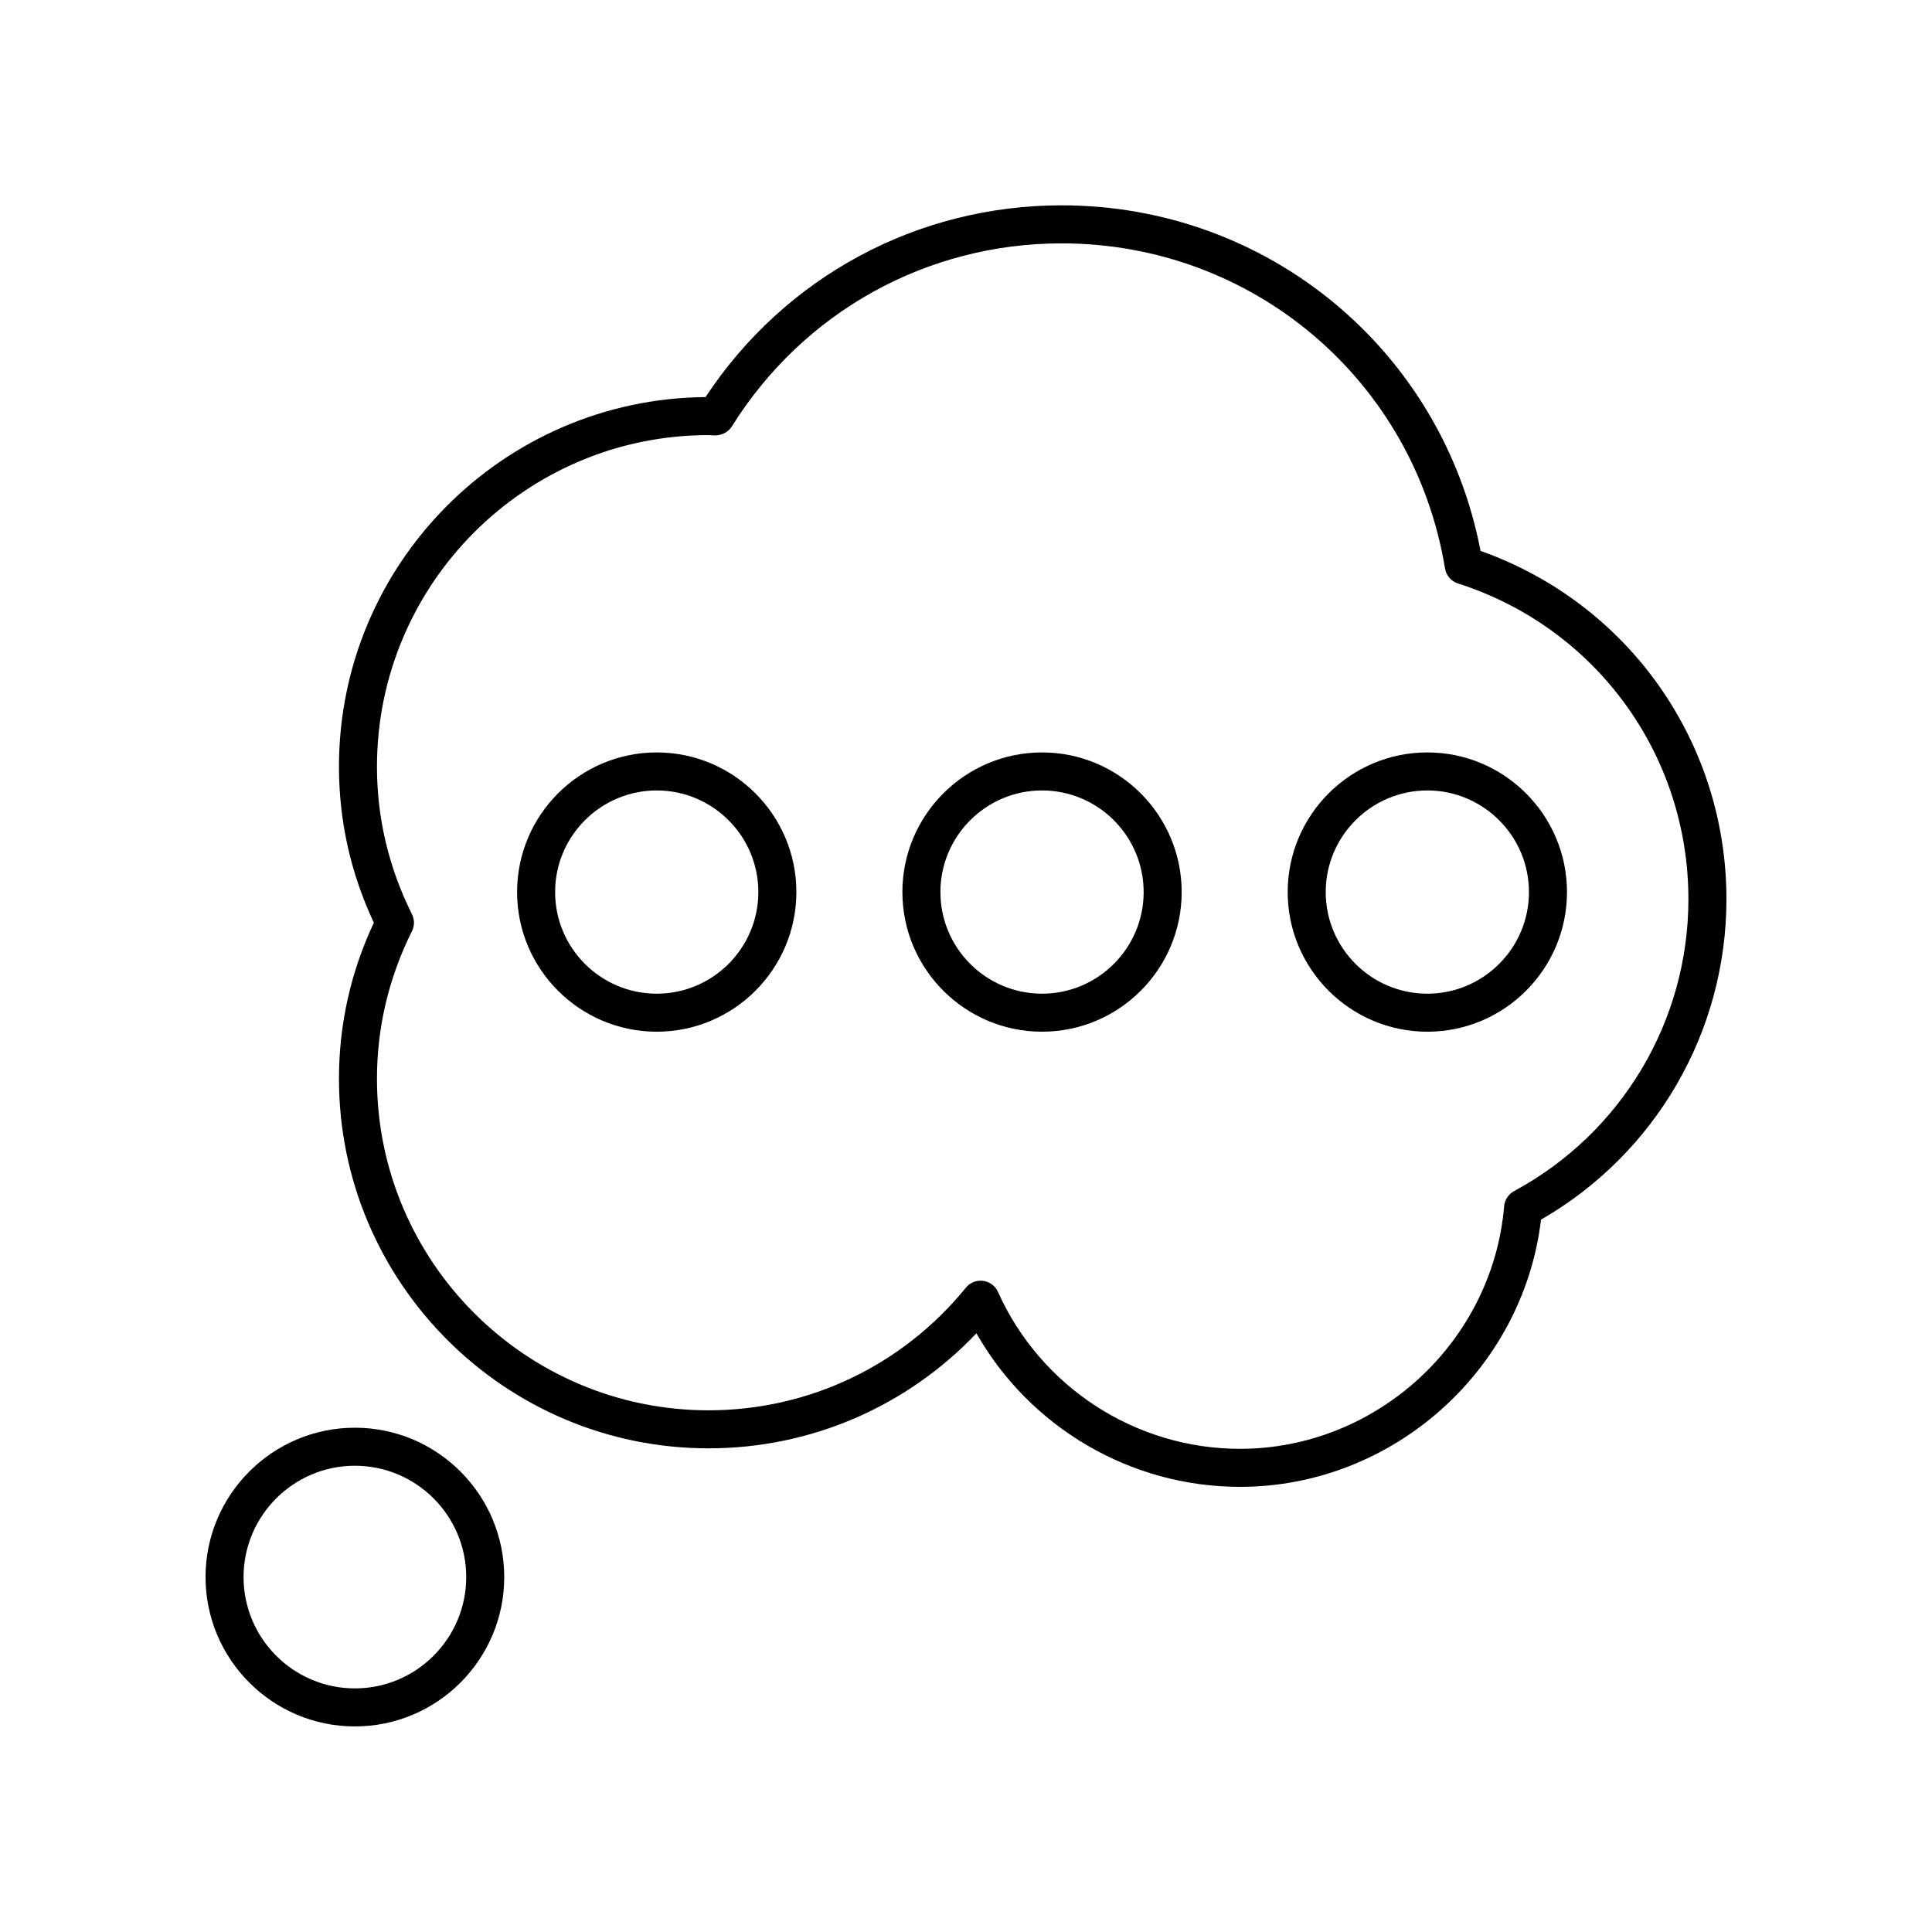
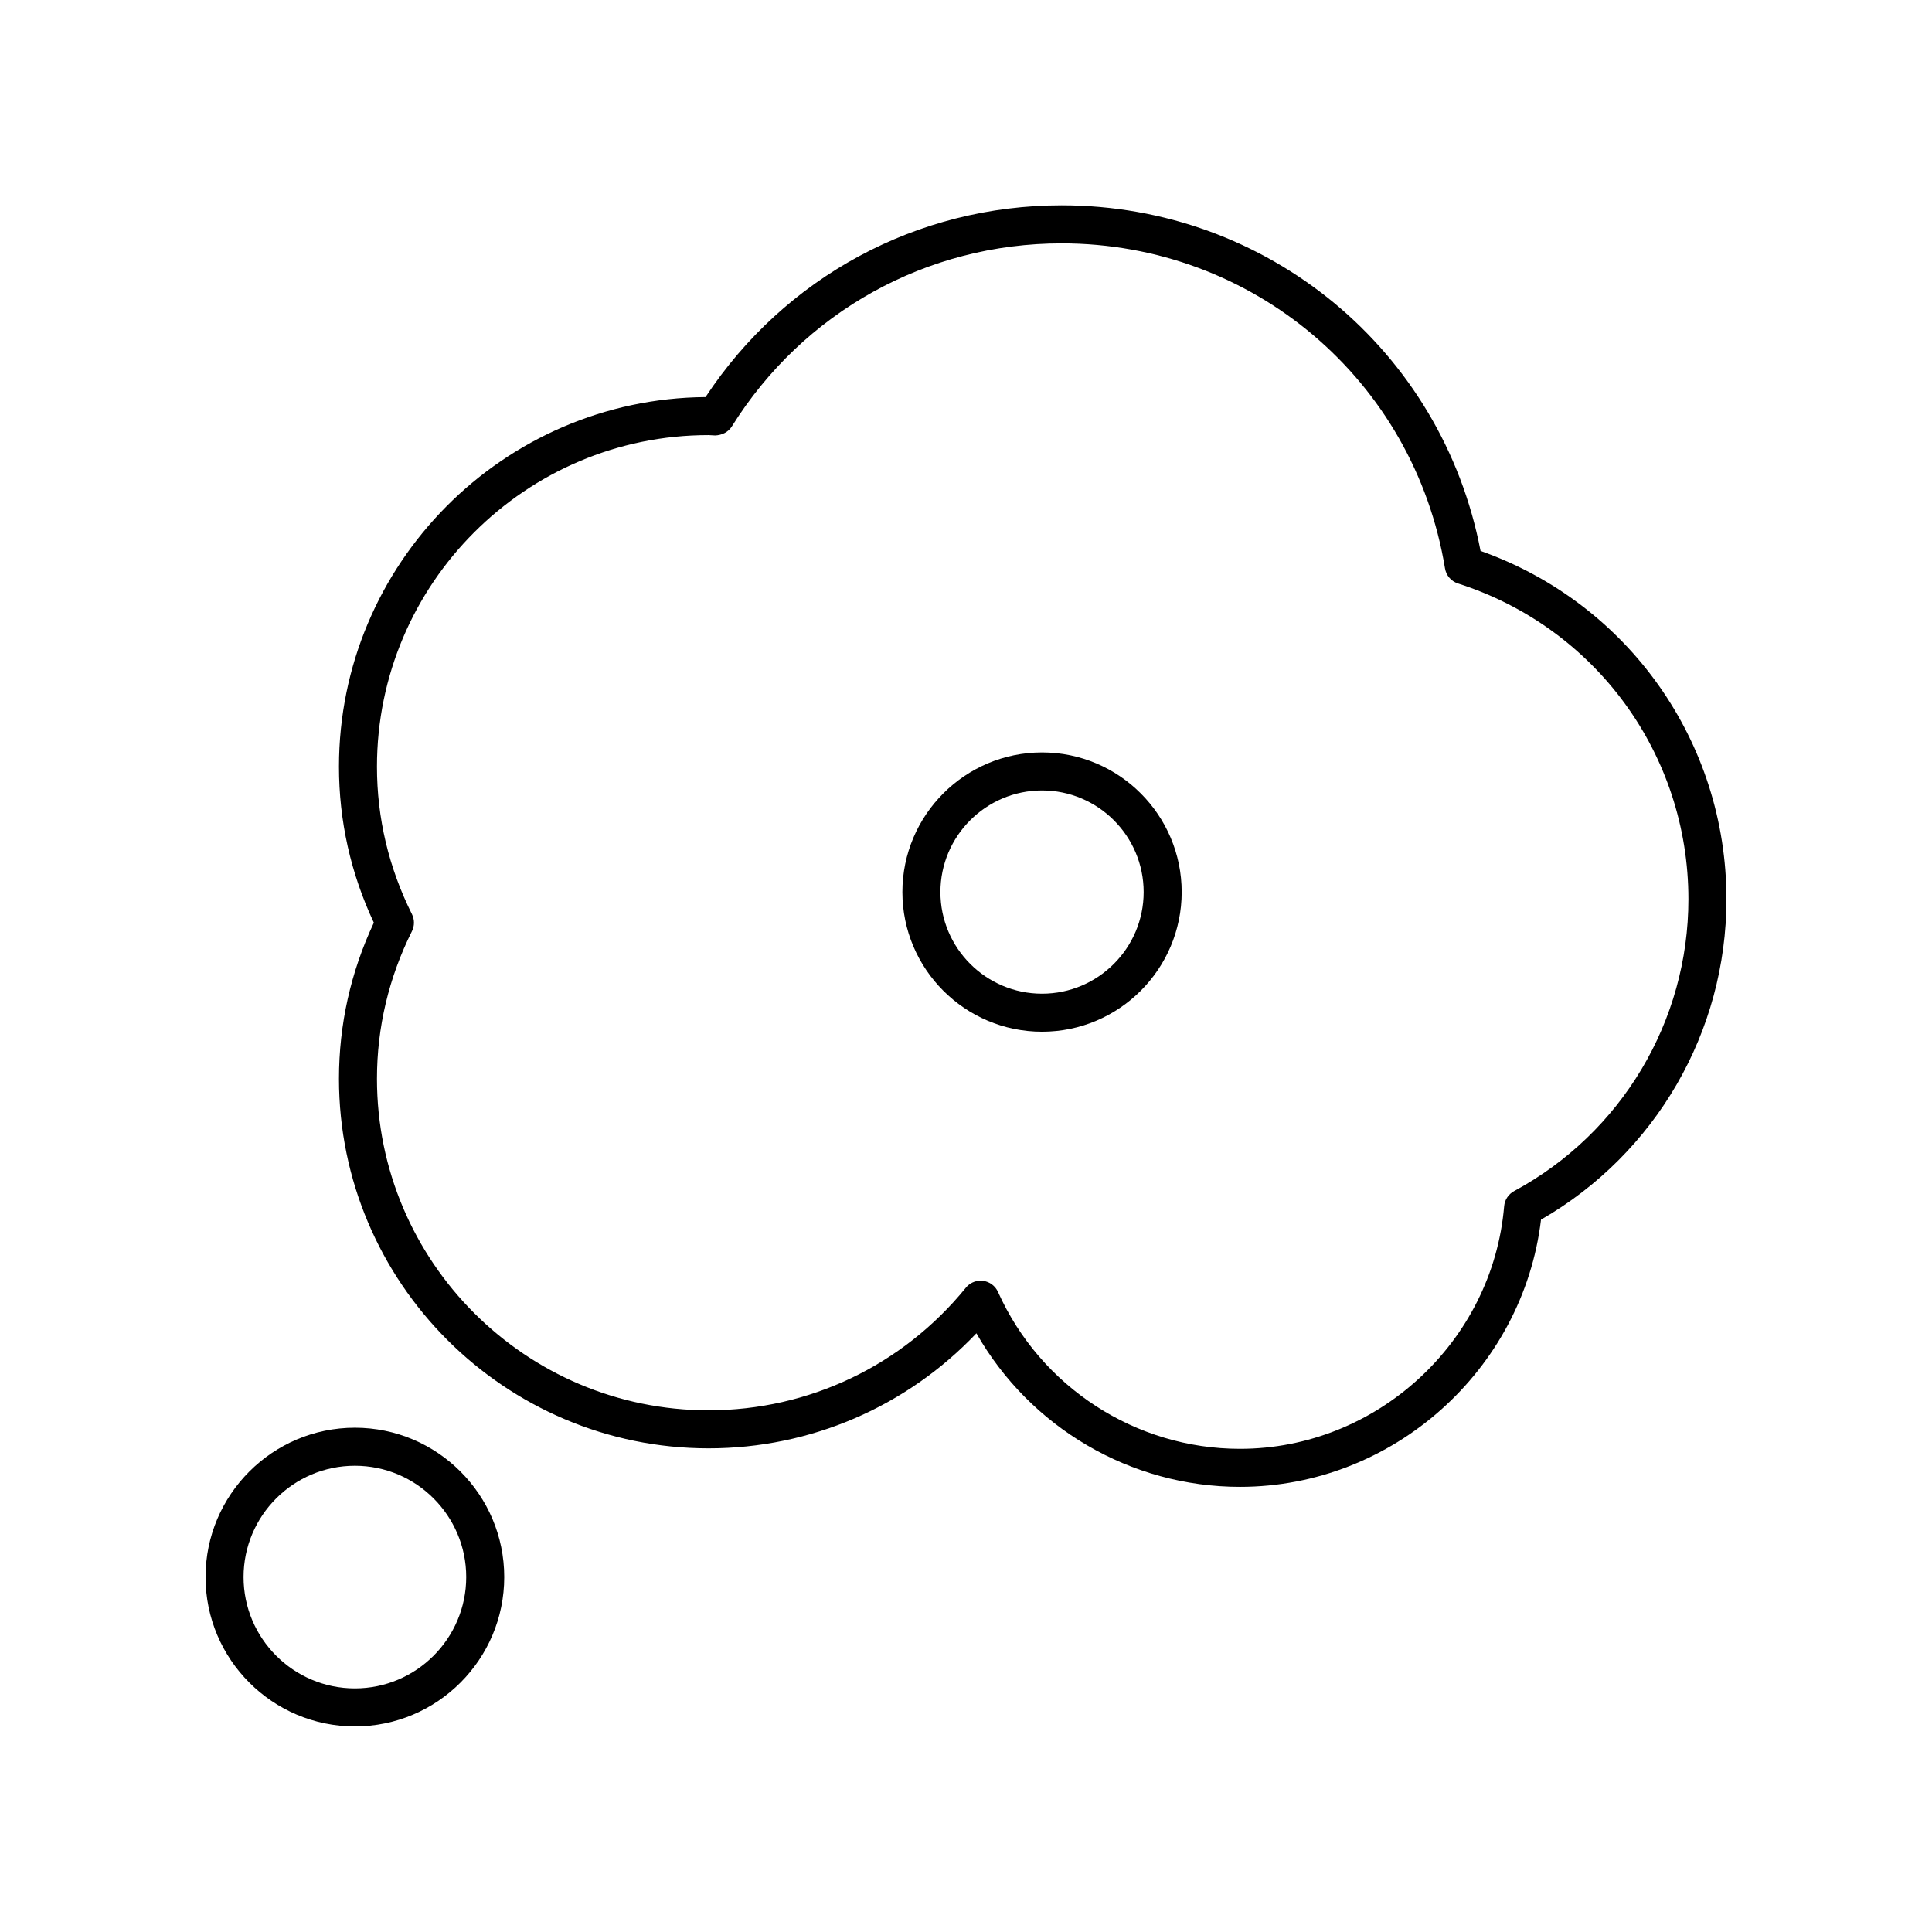
<svg xmlns="http://www.w3.org/2000/svg" fill="#000000" width="800px" height="800px" version="1.1" viewBox="144 144 512 512">
  <g>
    <path d="m536.36 290c-10.211-53.254-56.418-91.586-111.01-91.586-38.281 0-73.344 18.941-94.379 50.82-53.637 0.434-97.141 44.207-97.141 97.941 0 14.363 3.106 28.262 9.242 41.348-6.137 13.094-9.242 26.992-9.242 41.352 0 54.008 43.938 97.949 97.949 97.949 27.039 0 52.508-11.027 70.98-30.488 14.188 24.949 40.84 40.695 69.852 40.695 40.473 0 75-30.895 79.773-70.812 30.379-17.484 49.141-49.773 49.141-84.926 0-41.727-26.059-78.438-65.164-92.293zm8.883 169.66c-1.496 0.809-2.481 2.312-2.629 4.004-3.066 36.051-33.816 64.289-70.008 64.289-27.625 0-52.793-16.324-64.133-41.582-0.715-1.594-2.207-2.707-3.941-2.934-0.219-0.031-0.438-0.043-0.656-0.043-1.504 0-2.945 0.676-3.91 1.859-16.793 20.652-41.648 32.496-68.195 32.496-48.453 0-87.871-39.418-87.871-87.871 0-13.609 3.121-26.766 9.273-39.105 0.707-1.418 0.707-3.078 0-4.496-6.152-12.336-9.273-25.484-9.273-39.098 0-48.453 39.418-87.871 87.871-87.871l1.77 0.094c1.777-0.074 3.449-0.867 4.391-2.371 18.977-30.391 51.652-48.535 87.41-48.535 50.66 0 93.391 36.23 101.6 86.145 0.309 1.871 1.633 3.406 3.434 3.981 36.531 11.691 61.07 45.32 61.07 83.672 0 32.336-17.703 61.984-46.203 77.367z" />
    <path d="m238.05 601.52c21.824 0 39.578-17.758 39.578-39.582 0-21.82-17.754-39.578-39.578-39.578-21.824 0-39.578 17.758-39.578 39.578 0 21.824 17.754 39.582 39.578 39.582zm0-69.082c16.27 0 29.504 13.234 29.504 29.5-0.004 16.27-13.238 29.504-29.504 29.504-16.27 0-29.504-13.234-29.504-29.504 0-16.266 13.234-29.5 29.504-29.5z" />
-     <path d="m318.04 343.4c-20.406 0-37.008 16.602-37.008 37.008 0 20.402 16.602 37.004 37.008 37.004s37.008-16.602 37.008-37.004c0-20.406-16.602-37.008-37.008-37.008zm0 63.938c-14.848 0-26.93-12.078-26.93-26.926s12.082-26.934 26.93-26.934c14.848 0 26.93 12.082 26.93 26.934 0 14.844-12.078 26.926-26.93 26.926z" />
    <path d="m420.15 343.4c-20.406 0-37.008 16.602-37.008 37.008 0 20.402 16.602 37.004 37.008 37.004s37.008-16.602 37.008-37.004c-0.004-20.406-16.602-37.008-37.008-37.008zm0 63.938c-14.848 0-26.93-12.078-26.93-26.926 0-14.852 12.078-26.934 26.93-26.934 14.848 0 26.93 12.082 26.93 26.934 0 14.844-12.082 26.926-26.93 26.926z" />
-     <path d="m522.26 343.4c-20.406 0-37.008 16.602-37.008 37.008 0 20.402 16.602 37.004 37.008 37.004s37.008-16.602 37.008-37.004c-0.004-20.406-16.602-37.008-37.008-37.008zm0 63.938c-14.848 0-26.93-12.078-26.93-26.926s12.082-26.934 26.93-26.934c14.848 0 26.93 12.082 26.93 26.934 0 14.844-12.082 26.926-26.93 26.926z" />
  </g>
</svg>